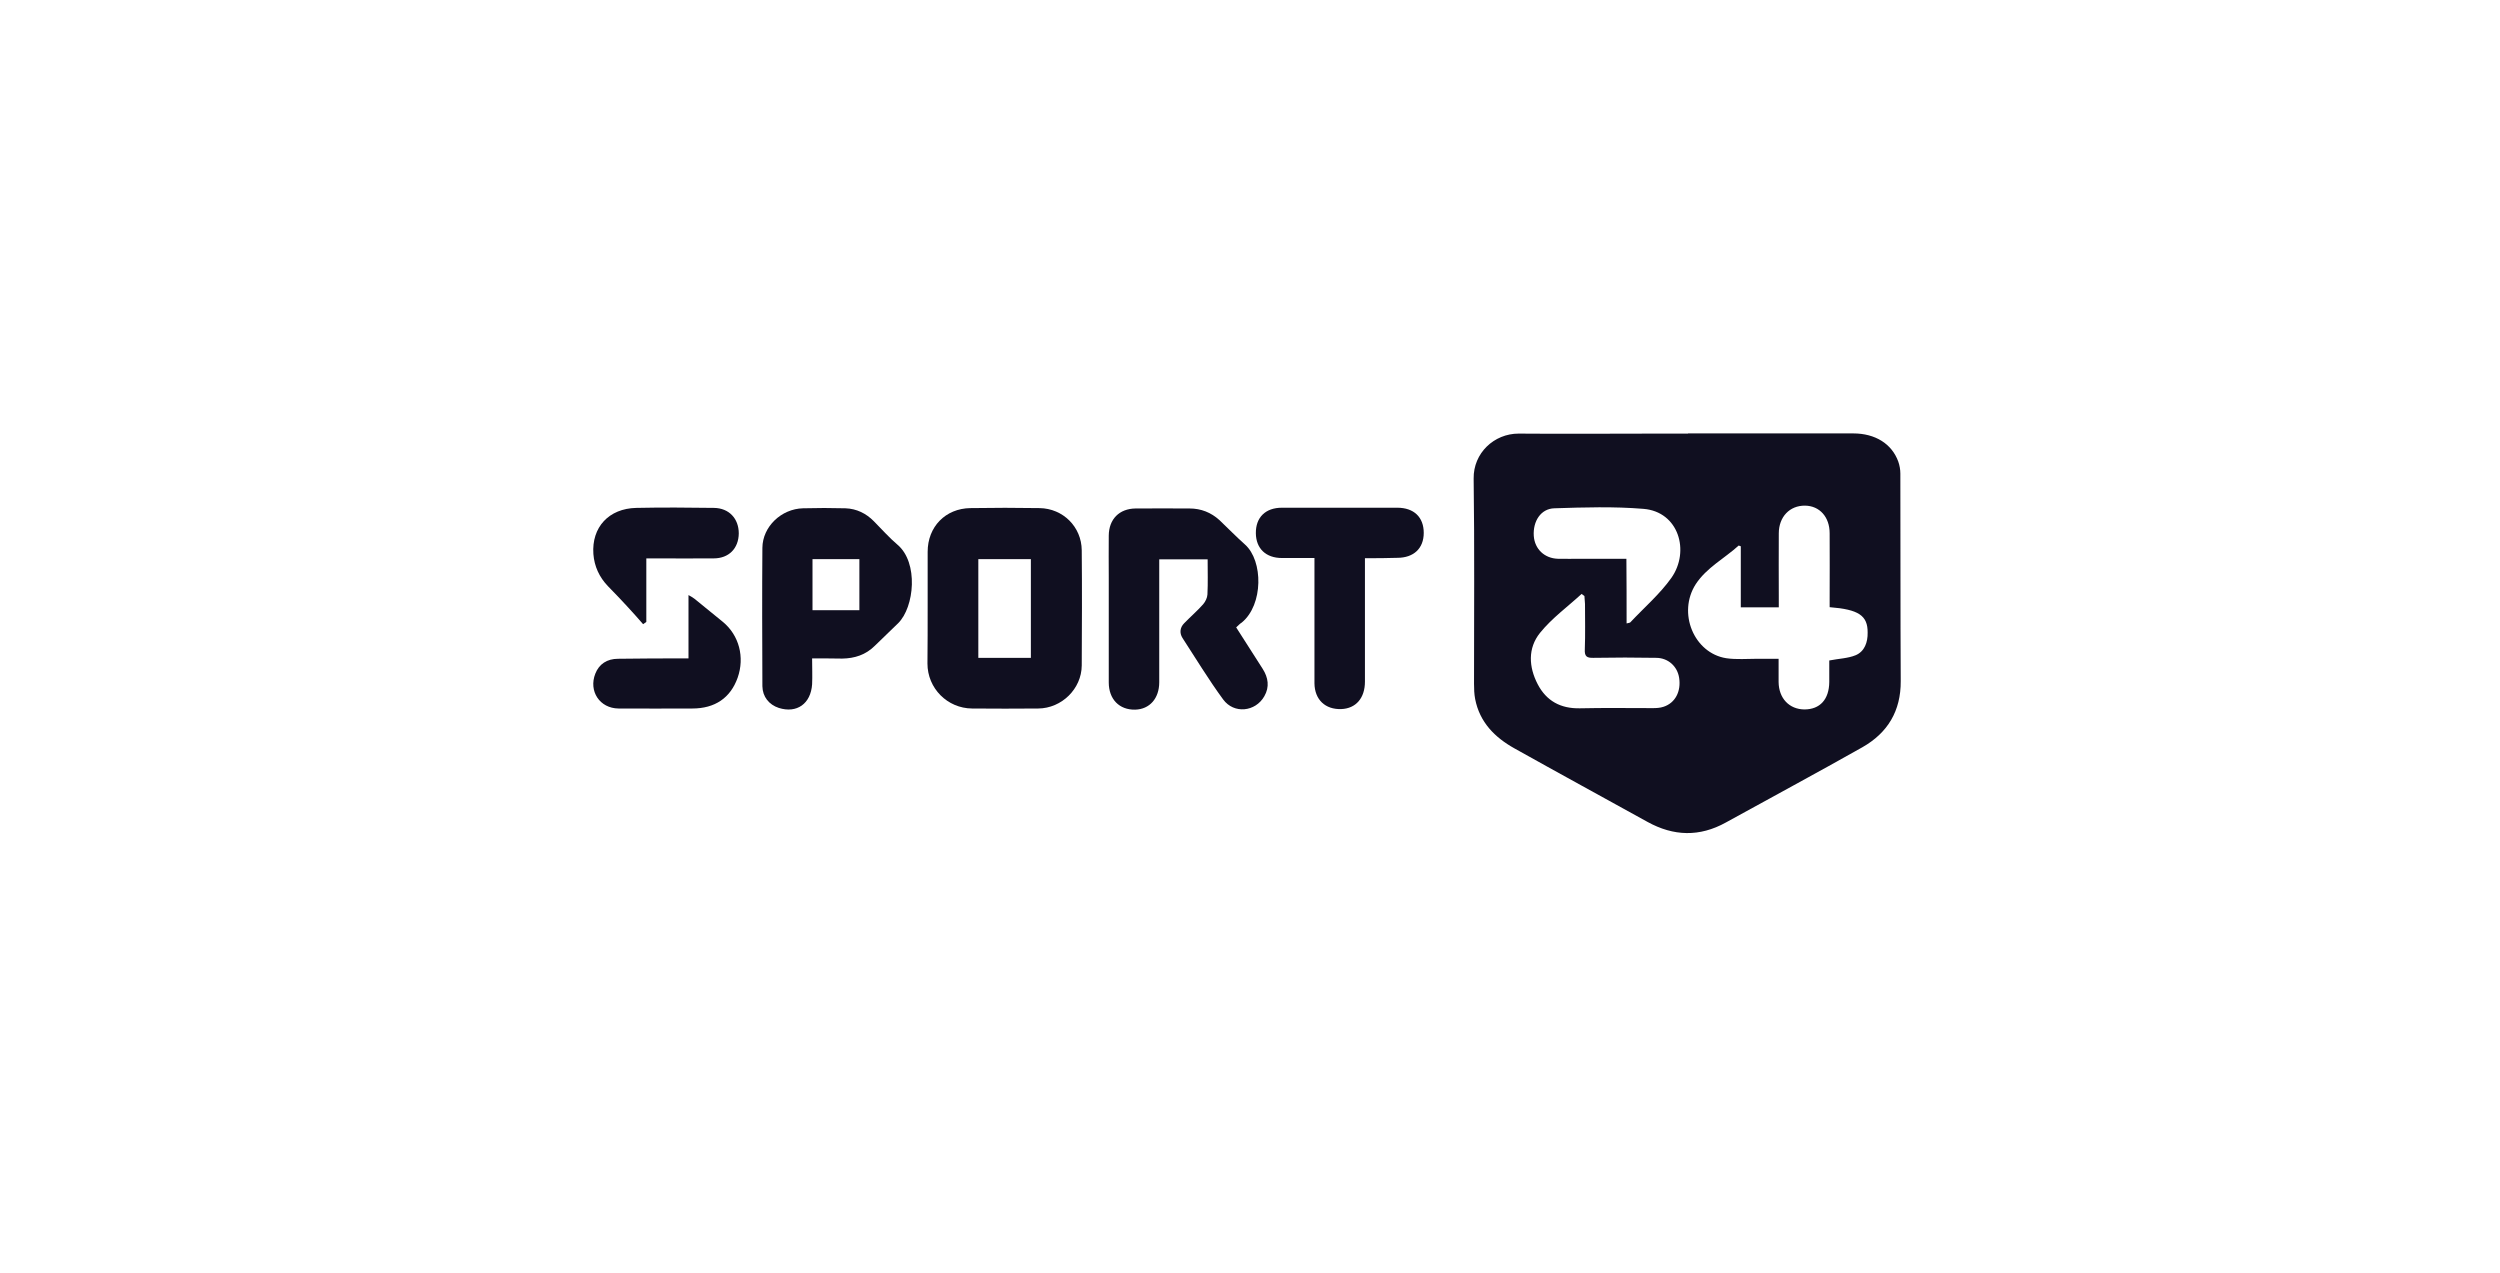
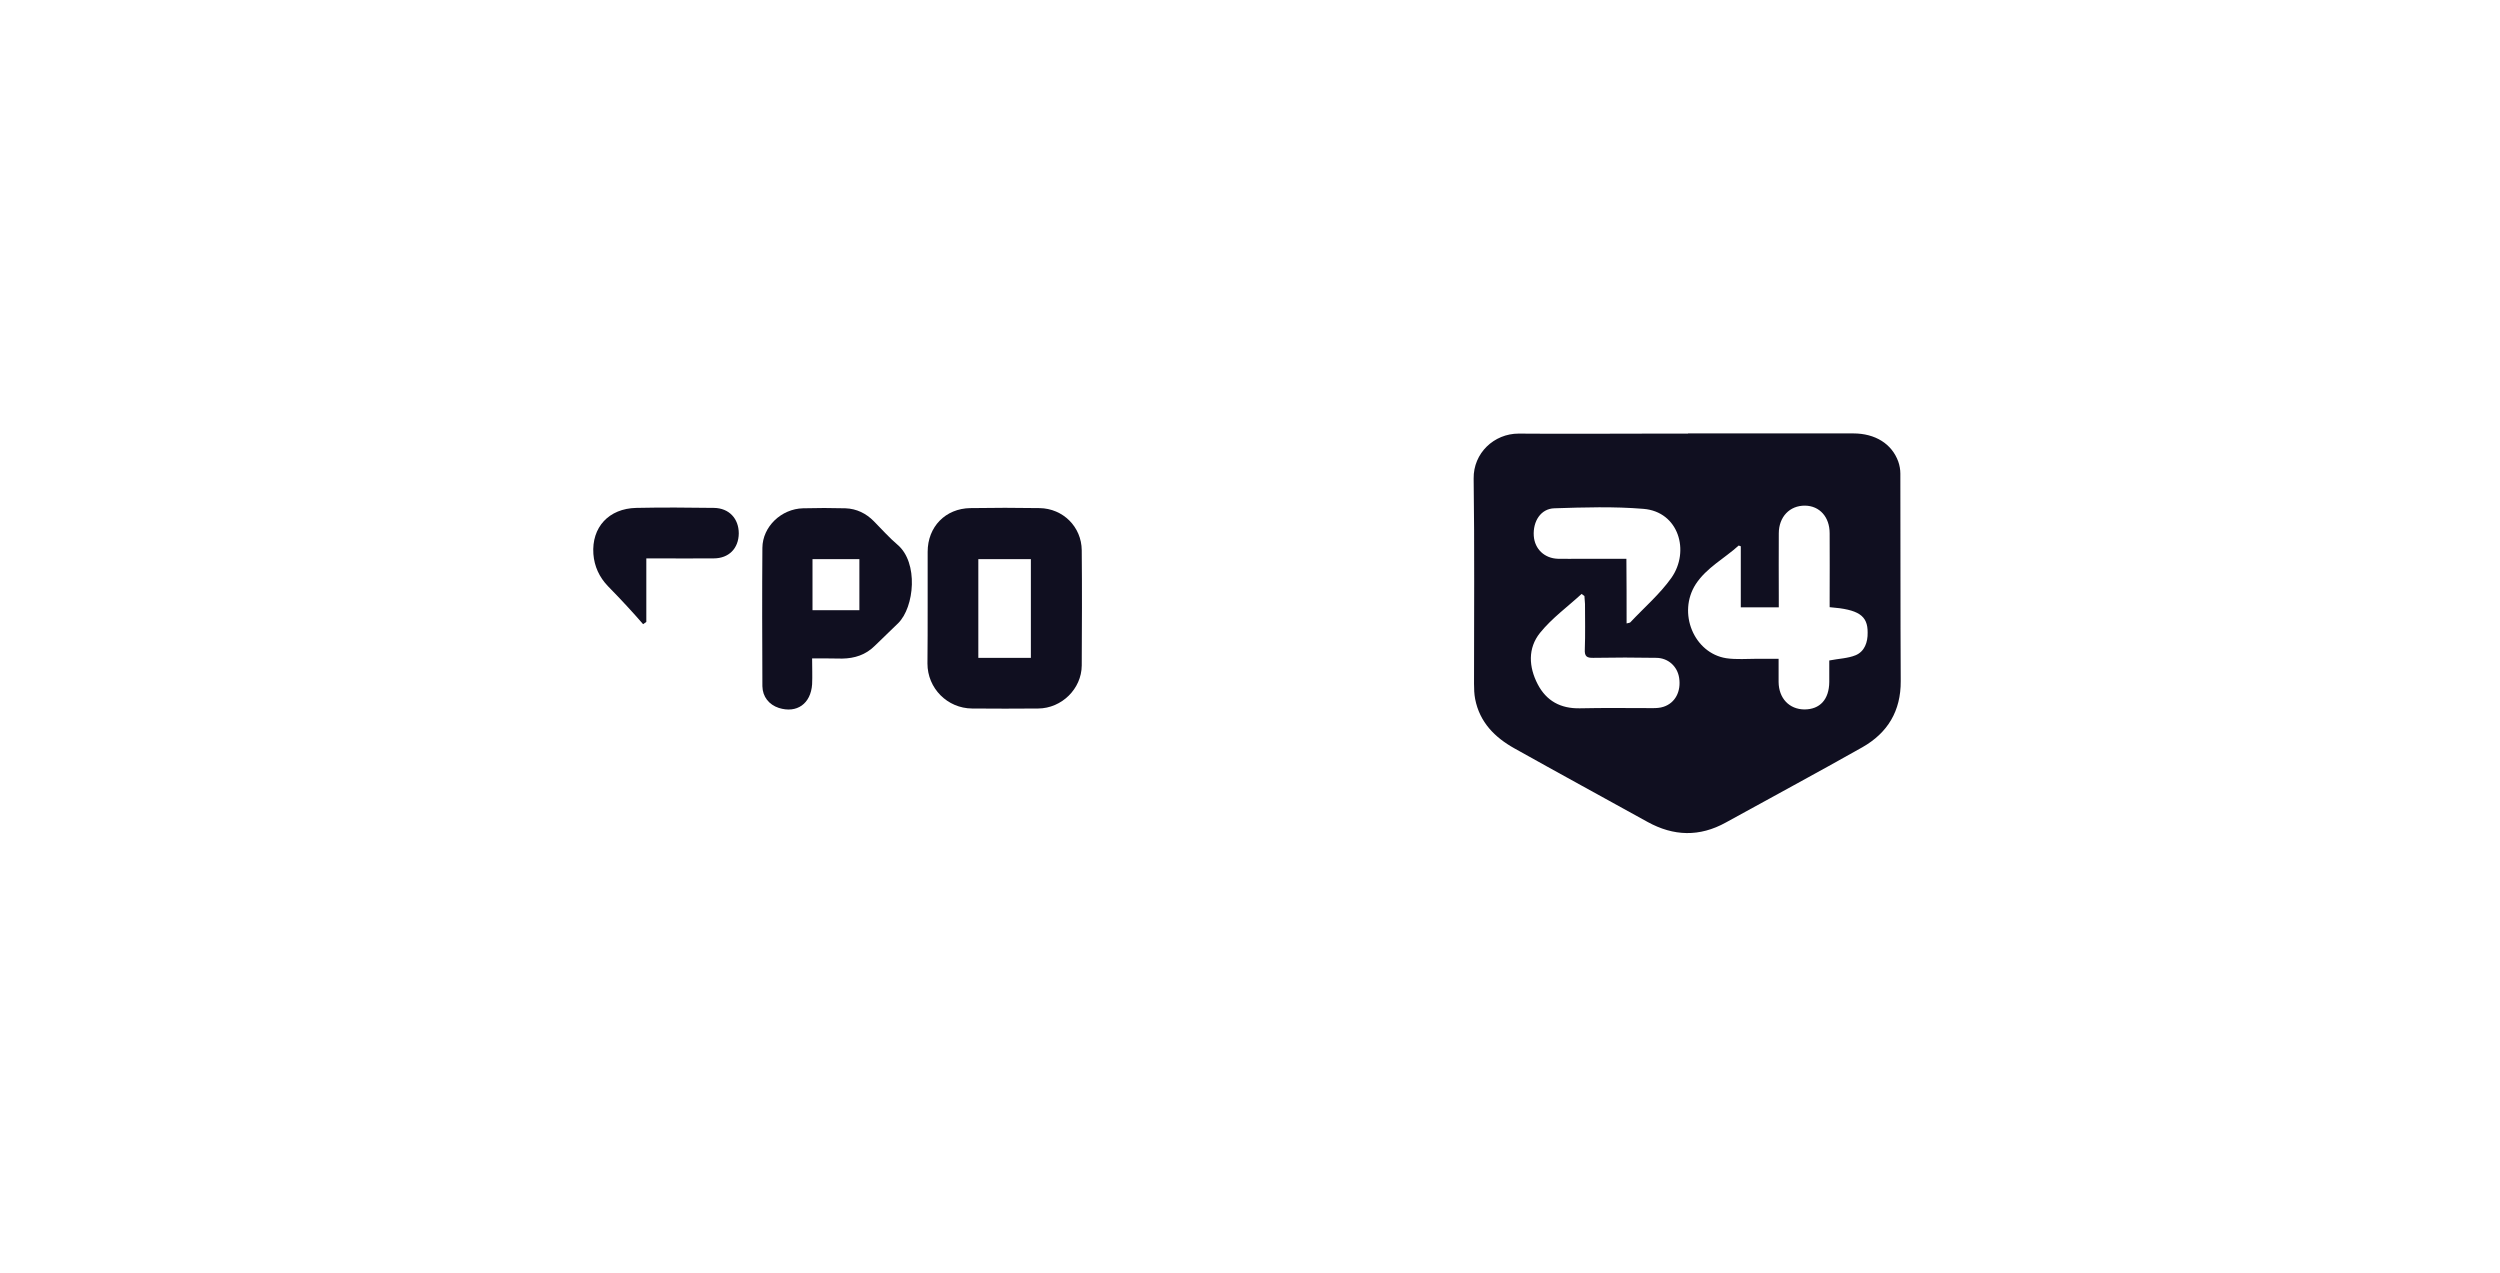
<svg xmlns="http://www.w3.org/2000/svg" width="161" height="82" viewBox="0 0 161 82" fill="none">
  <path d="M108.71 27.912C112.253 27.912 115.808 27.912 119.351 27.912C120.763 27.912 121.835 28.582 122.249 29.727C122.334 29.97 122.383 30.238 122.383 30.494C122.395 34.95 122.383 39.406 122.407 43.862C122.419 45.786 121.567 47.198 119.935 48.124C117.025 49.767 114.079 51.35 111.145 52.969C109.452 53.907 107.784 53.858 106.104 52.933C103.243 51.35 100.382 49.792 97.533 48.197C96.266 47.49 95.292 46.516 95 45.019C94.939 44.702 94.927 44.361 94.927 44.033C94.927 39.625 94.963 35.218 94.903 30.822C94.878 29.179 96.218 27.924 97.8 27.924C100.771 27.949 103.742 27.924 106.713 27.924C107.37 27.924 108.028 27.924 108.697 27.924C108.71 27.924 108.71 27.924 108.71 27.912ZM117.829 39.102C117.829 38.895 117.829 38.724 117.829 38.541C117.829 37.141 117.841 35.741 117.829 34.341C117.829 33.294 117.184 32.576 116.246 32.563C115.26 32.551 114.554 33.282 114.554 34.353C114.542 35.705 114.554 37.056 114.554 38.408C114.554 38.639 114.554 38.858 114.554 39.114C113.726 39.114 112.959 39.114 112.107 39.114C112.107 37.787 112.107 36.484 112.107 35.181C112.058 35.169 112.021 35.145 111.973 35.132C111.06 35.96 109.903 36.557 109.209 37.616C108.016 39.467 109.087 42.06 111.169 42.389C111.827 42.486 112.521 42.425 113.19 42.425C113.629 42.425 114.067 42.425 114.542 42.425C114.542 42.973 114.542 43.448 114.542 43.923C114.554 44.97 115.224 45.676 116.198 45.688C117.208 45.688 117.793 45.043 117.805 43.923C117.805 43.436 117.805 42.949 117.805 42.535C118.426 42.413 119.01 42.401 119.509 42.194C120.082 41.951 120.288 41.354 120.276 40.745C120.288 39.637 119.692 39.248 117.829 39.102ZM104.753 40.149C104.887 40.112 104.96 40.112 104.996 40.076C105.885 39.126 106.895 38.261 107.638 37.214C108.844 35.498 108.113 32.953 105.836 32.77C103.937 32.612 102.013 32.673 100.102 32.734C99.225 32.758 98.714 33.574 98.775 34.511C98.835 35.364 99.469 35.96 100.333 35.985C100.832 35.997 101.319 35.985 101.818 35.985C102.768 35.985 103.718 35.985 104.74 35.985C104.753 37.397 104.753 38.748 104.753 40.149ZM102.037 38.383C101.977 38.334 101.916 38.298 101.855 38.249C100.954 39.077 99.943 39.808 99.176 40.758C98.385 41.744 98.446 42.949 99.03 44.069C99.59 45.141 100.503 45.64 101.745 45.615C103.316 45.579 104.874 45.603 106.445 45.603C106.676 45.603 106.908 45.591 107.127 45.518C107.882 45.275 108.271 44.532 108.137 43.655C108.028 42.925 107.443 42.377 106.676 42.365C105.325 42.34 103.973 42.34 102.622 42.365C102.196 42.377 102.037 42.279 102.062 41.817C102.098 40.843 102.074 39.869 102.074 38.895C102.062 38.736 102.05 38.554 102.037 38.383Z" fill="#100F20" />
  <path d="M59.741 39.102C59.741 37.908 59.741 36.727 59.741 35.534C59.741 33.927 60.885 32.746 62.492 32.722C63.978 32.697 65.463 32.697 66.949 32.722C68.458 32.746 69.651 33.927 69.664 35.437C69.688 37.908 69.676 40.392 69.664 42.864C69.651 44.361 68.373 45.615 66.863 45.628C65.439 45.64 64.026 45.64 62.602 45.628C61.007 45.615 59.728 44.325 59.728 42.73C59.741 41.512 59.741 40.307 59.741 39.102ZM66.388 42.365C66.388 40.222 66.388 38.115 66.388 36.009C65.244 36.009 64.124 36.009 63.004 36.009C63.004 38.14 63.004 40.246 63.004 42.365C64.148 42.365 65.268 42.365 66.388 42.365Z" fill="#100F20" />
-   <path d="M79.61 40.404C80.182 41.293 80.742 42.182 81.315 43.071C81.68 43.643 81.765 44.24 81.424 44.836C80.852 45.847 79.464 45.993 78.77 45.043C77.832 43.765 77.017 42.413 76.152 41.086C75.945 40.758 75.994 40.404 76.262 40.136C76.664 39.722 77.102 39.345 77.479 38.919C77.626 38.748 77.747 38.505 77.759 38.286C77.796 37.543 77.772 36.8 77.772 36.021C76.725 36.021 75.714 36.021 74.655 36.021C74.655 36.204 74.655 36.374 74.655 36.557C74.655 39.016 74.655 41.476 74.655 43.935C74.655 44.982 74.034 45.676 73.108 45.701C72.086 45.725 71.404 45.031 71.404 43.947C71.404 41.683 71.404 39.43 71.404 37.166C71.404 36.277 71.392 35.388 71.404 34.487C71.416 33.428 72.086 32.758 73.133 32.746C74.289 32.734 75.446 32.746 76.603 32.746C77.346 32.746 77.991 33.002 78.539 33.501C79.087 34.024 79.622 34.572 80.182 35.072C81.351 36.119 81.363 38.943 79.975 40.088C79.854 40.161 79.756 40.27 79.61 40.404Z" fill="#100F20" />
  <path d="M52.3 42.401C52.3 42.986 52.325 43.533 52.3 44.069C52.215 45.323 51.314 45.956 50.157 45.591C49.524 45.384 49.11 44.873 49.098 44.191C49.086 41.22 49.074 38.249 49.098 35.279C49.11 33.915 50.316 32.77 51.716 32.734C52.617 32.709 53.53 32.709 54.443 32.734C55.161 32.758 55.782 33.063 56.282 33.574C56.781 34.073 57.256 34.621 57.791 35.072C59.167 36.228 58.887 39.102 57.84 40.136C57.353 40.623 56.842 41.086 56.342 41.585C55.758 42.17 55.04 42.401 54.236 42.413C53.615 42.401 52.994 42.401 52.3 42.401ZM55.344 39.296C55.344 38.164 55.344 37.081 55.344 36.009C54.309 36.009 53.311 36.009 52.325 36.009C52.325 37.129 52.325 38.201 52.325 39.296C53.335 39.296 54.321 39.296 55.344 39.296Z" fill="#100F20" />
-   <path d="M87.902 35.948C87.902 38.651 87.902 41.281 87.902 43.899C87.902 44.958 87.318 45.628 86.38 45.664C85.346 45.701 84.664 45.055 84.651 44.008C84.651 41.512 84.651 39.029 84.651 36.533C84.651 36.35 84.651 36.179 84.651 35.936C83.921 35.936 83.239 35.936 82.557 35.936C81.522 35.936 80.889 35.327 80.877 34.341C80.865 33.318 81.498 32.697 82.557 32.697C85.029 32.697 87.501 32.697 89.984 32.697C91.056 32.697 91.689 33.306 91.689 34.317C91.689 35.315 91.044 35.924 89.984 35.924C89.302 35.948 88.621 35.948 87.902 35.948Z" fill="#100F20" />
-   <path d="M44.339 42.401C44.339 41.038 44.339 39.722 44.339 38.322C44.509 38.42 44.619 38.481 44.716 38.554C45.337 39.053 45.946 39.552 46.555 40.051C47.602 40.916 47.967 42.328 47.505 43.643C47.042 44.946 46.044 45.628 44.583 45.628C43 45.628 41.417 45.64 39.834 45.628C38.617 45.615 37.898 44.508 38.337 43.387C38.58 42.766 39.091 42.425 39.81 42.425C41.295 42.401 42.781 42.401 44.339 42.401Z" fill="#100F20" />
  <path d="M41.416 40.197C41.075 39.808 40.734 39.418 40.381 39.041C39.98 38.602 39.566 38.176 39.152 37.75C38.592 37.166 38.275 36.472 38.214 35.68C38.092 33.951 39.212 32.746 40.978 32.709C42.646 32.673 44.314 32.685 45.982 32.709C46.944 32.722 47.577 33.391 47.577 34.353C47.565 35.315 46.944 35.96 45.958 35.96C44.704 35.972 43.45 35.96 42.196 35.96C42.013 35.96 41.842 35.96 41.623 35.96C41.623 37.361 41.623 38.7 41.623 40.051C41.538 40.112 41.477 40.161 41.416 40.197Z" fill="#100F20" />
</svg>